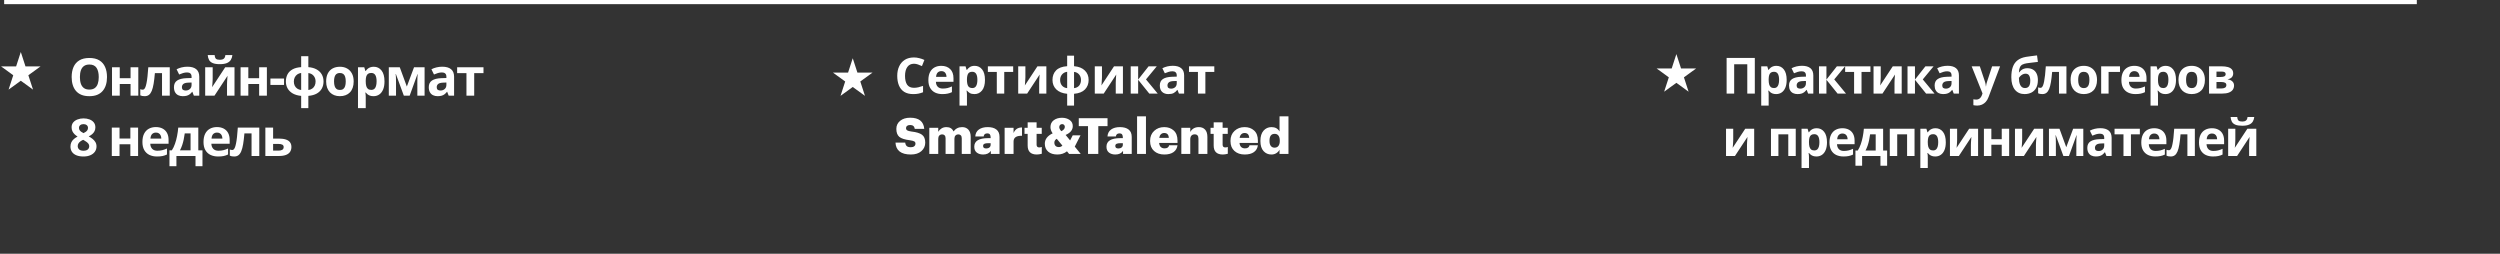
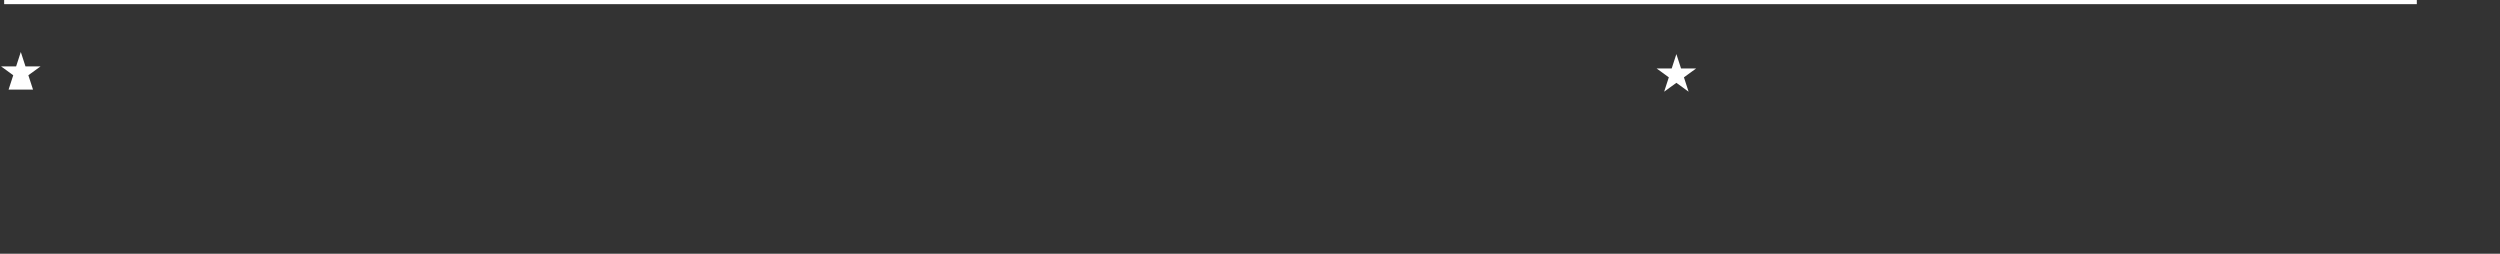
<svg xmlns="http://www.w3.org/2000/svg" width="1202" height="122" viewBox="0 0 1202 122" fill="none">
  <rect x="0" y="0" width="1202" height="122" fill="#333333" stroke="none" />
  <path d="M2 1H1162" stroke="white" stroke-width="2" />
-   <path d="M10.001 25L12.246 31.91H19.511L13.633 36.18L15.879 43.09L10.001 38.82L4.123 43.09L6.368 36.18L0.49 31.91H7.756L10.001 25Z" fill="white" />
-   <path d="M409.999 28L412.244 34.91H419.51L413.632 39.18L415.877 46.09L409.999 41.82L404.121 46.09L406.366 39.18L400.488 34.91H407.754L409.999 28Z" fill="white" />
-   <path d="M439.433 30.648C438.041 30.648 436.977 31.168 436.241 32.208C435.505 33.248 435.137 34.672 435.137 36.48C435.137 38.304 435.473 39.72 436.145 40.728C436.833 41.72 437.929 42.216 439.433 42.216C440.137 42.216 440.833 42.136 441.521 41.976C442.225 41.816 442.985 41.592 443.801 41.304V44.352C443.049 44.656 442.305 44.88 441.569 45.024C440.833 45.168 440.009 45.24 439.097 45.24C437.337 45.24 435.881 44.88 434.729 44.16C433.593 43.424 432.753 42.4 432.209 41.088C431.665 39.76 431.393 38.216 431.393 36.456C431.393 34.728 431.705 33.2 432.329 31.872C432.953 30.544 433.857 29.504 435.041 28.752C436.241 28 437.705 27.624 439.433 27.624C440.281 27.624 441.129 27.736 441.977 27.96C442.841 28.168 443.665 28.456 444.449 28.824L443.273 31.776C442.633 31.472 441.985 31.208 441.329 30.984C440.689 30.76 440.057 30.648 439.433 30.648ZM452.554 31.656C454.362 31.656 455.794 32.176 456.85 33.216C457.906 34.24 458.434 35.704 458.434 37.608V39.336H449.986C450.018 40.344 450.314 41.136 450.874 41.712C451.45 42.288 452.242 42.576 453.25 42.576C454.098 42.576 454.866 42.496 455.554 42.336C456.242 42.16 456.954 41.896 457.69 41.544V44.304C457.05 44.624 456.37 44.856 455.65 45C454.946 45.16 454.09 45.24 453.082 45.24C451.77 45.24 450.61 45 449.602 44.52C448.594 44.024 447.802 43.28 447.226 42.288C446.65 41.296 446.362 40.048 446.362 38.544C446.362 37.008 446.618 35.736 447.13 34.728C447.658 33.704 448.386 32.936 449.314 32.424C450.242 31.912 451.322 31.656 452.554 31.656ZM452.578 34.2C451.89 34.2 451.314 34.424 450.85 34.872C450.402 35.32 450.138 36.016 450.058 36.96H455.074C455.058 36.16 454.85 35.504 454.45 34.992C454.05 34.464 453.426 34.2 452.578 34.2ZM468.63 31.656C470.102 31.656 471.294 32.232 472.206 33.384C473.118 34.52 473.574 36.2 473.574 38.424C473.574 40.648 473.102 42.344 472.158 43.512C471.214 44.664 470.006 45.24 468.534 45.24C467.59 45.24 466.838 45.072 466.278 44.736C465.718 44.384 465.262 43.992 464.91 43.56H464.718C464.846 44.232 464.91 44.872 464.91 45.48V50.76H461.334V31.896H464.238L464.742 33.6H464.91C465.262 33.072 465.734 32.616 466.326 32.232C466.918 31.848 467.686 31.656 468.63 31.656ZM467.478 34.512C466.55 34.512 465.894 34.8 465.51 35.376C465.142 35.952 464.942 36.832 464.91 38.016V38.4C464.91 39.664 465.094 40.64 465.462 41.328C465.846 42 466.534 42.336 467.526 42.336C468.342 42.336 468.942 42 469.326 41.328C469.726 40.64 469.926 39.656 469.926 38.376C469.926 35.8 469.11 34.512 467.478 34.512ZM487.135 34.584H482.839V45H479.263V34.584H474.967V31.896H487.135V34.584ZM493.009 37.08C493.009 37.352 492.993 37.688 492.961 38.088C492.945 38.488 492.921 38.896 492.889 39.312C492.873 39.728 492.849 40.096 492.817 40.416C492.785 40.736 492.761 40.96 492.745 41.088L498.793 31.896H503.089V45H499.633V39.768C499.633 39.336 499.649 38.864 499.681 38.352C499.713 37.824 499.745 37.336 499.777 36.888C499.825 36.424 499.857 36.072 499.873 35.832L493.849 45H489.553V31.896H493.009V37.08ZM516.402 31.824C518.674 32.016 520.41 32.712 521.61 33.912C522.81 35.096 523.41 36.608 523.41 38.448C523.41 40.288 522.826 41.808 521.658 43.008C520.49 44.208 518.738 44.904 516.402 45.096V50.76H513.09V45.096C510.834 44.888 509.09 44.184 507.858 42.984C506.642 41.784 506.034 40.272 506.034 38.448C506.034 36.576 506.602 35.048 507.738 33.864C508.89 32.664 510.674 31.984 513.09 31.824V26.76H516.402V31.824ZM513.09 34.512C512.05 34.656 511.226 35.088 510.618 35.808C510.01 36.528 509.706 37.408 509.706 38.448C509.706 39.52 510.002 40.416 510.594 41.136C511.186 41.84 512.018 42.256 513.09 42.384V34.512ZM516.402 42.384C517.474 42.256 518.298 41.84 518.874 41.136C519.45 40.416 519.738 39.52 519.738 38.448C519.738 37.408 519.442 36.536 518.85 35.832C518.258 35.112 517.442 34.688 516.402 34.56V42.384ZM529.829 37.08C529.829 37.352 529.813 37.688 529.781 38.088C529.765 38.488 529.741 38.896 529.709 39.312C529.693 39.728 529.669 40.096 529.637 40.416C529.605 40.736 529.581 40.96 529.565 41.088L535.613 31.896H539.909V45H536.453V39.768C536.453 39.336 536.469 38.864 536.501 38.352C536.533 37.824 536.565 37.336 536.597 36.888C536.645 36.424 536.677 36.072 536.693 35.832L530.669 45H526.373V31.896H529.829V37.08ZM552.238 31.896H556.174L550.99 38.184L556.63 45H552.574L547.222 38.352V45H543.646V31.896H547.222V38.256L552.238 31.896ZM563.882 31.632C565.642 31.632 566.986 32.016 567.914 32.784C568.858 33.536 569.33 34.696 569.33 36.264V45H566.834L566.138 43.224H566.042C565.482 43.928 564.89 44.44 564.266 44.76C563.642 45.08 562.786 45.24 561.698 45.24C560.53 45.24 559.562 44.904 558.794 44.232C558.026 43.544 557.642 42.496 557.642 41.088C557.642 39.696 558.13 38.672 559.106 38.016C560.082 37.344 561.546 36.976 563.498 36.912L565.778 36.84V36.264C565.778 35.576 565.594 35.072 565.226 34.752C564.874 34.432 564.378 34.272 563.738 34.272C563.098 34.272 562.474 34.368 561.866 34.56C561.258 34.736 560.65 34.96 560.042 35.232L558.866 32.808C559.57 32.44 560.346 32.152 561.194 31.944C562.058 31.736 562.954 31.632 563.882 31.632ZM564.386 38.976C563.234 39.008 562.434 39.216 561.986 39.6C561.538 39.984 561.314 40.488 561.314 41.112C561.314 41.656 561.474 42.048 561.794 42.288C562.114 42.512 562.53 42.624 563.042 42.624C563.81 42.624 564.458 42.4 564.986 41.952C565.514 41.488 565.778 40.84 565.778 40.008V38.928L564.386 38.976ZM583.838 34.584H579.542V45H575.966V34.584H571.67V31.896H583.838V34.584ZM437.945 74.288C435.561 74.288 433.753 73.8 432.521 72.824C431.289 71.848 430.633 70.424 430.553 68.552H435.233C435.297 69.256 435.529 69.808 435.929 70.208C436.329 70.592 437.001 70.784 437.945 70.784C438.633 70.784 439.169 70.632 439.553 70.328C439.953 70.008 440.153 69.592 440.153 69.08C440.153 68.568 439.969 68.208 439.601 68C439.233 67.776 438.513 67.584 437.441 67.424C435.025 67.136 433.337 66.592 432.377 65.792C431.433 64.976 430.961 63.696 430.961 61.952C430.961 60.384 431.561 59.104 432.761 58.112C433.977 57.104 435.593 56.6 437.609 56.6C441.817 56.6 444.073 58.384 444.377 61.952H439.817C439.641 60.72 438.905 60.104 437.609 60.104C436.969 60.104 436.473 60.24 436.121 60.512C435.785 60.768 435.617 61.12 435.617 61.568C435.617 62.064 435.801 62.432 436.169 62.672C436.537 62.912 437.241 63.104 438.281 63.248C440.585 63.504 442.257 64.016 443.297 64.784C444.337 65.536 444.857 66.8 444.857 68.576C444.857 70.208 444.241 71.568 443.009 72.656C441.777 73.744 440.089 74.288 437.945 74.288ZM446.812 74V61.448H451.108V63.368C451.476 62.712 451.996 62.176 452.668 61.76C453.34 61.328 454.132 61.112 455.044 61.112C456.708 61.112 457.844 61.808 458.452 63.2C459.476 61.808 460.86 61.112 462.604 61.112C463.836 61.112 464.828 61.512 465.58 62.312C466.332 63.112 466.708 64.272 466.708 65.792V74H462.412V66.512C462.412 65.888 462.268 65.416 461.98 65.096C461.692 64.776 461.3 64.616 460.804 64.616C460.212 64.616 459.74 64.8 459.388 65.168C459.052 65.536 458.884 66.056 458.884 66.728V74H454.636V66.512C454.636 65.888 454.492 65.416 454.204 65.096C453.916 64.776 453.524 64.616 453.028 64.616C452.436 64.616 451.964 64.8 451.612 65.168C451.276 65.536 451.108 66.056 451.108 66.728V74H446.812ZM472.676 74.288C471.444 74.288 470.428 73.976 469.628 73.352C468.828 72.728 468.428 71.784 468.428 70.52C468.428 67.784 470.652 66.416 475.1 66.416H476.3V66.128C476.3 65.472 476.18 64.976 475.94 64.64C475.716 64.304 475.284 64.136 474.644 64.136C473.636 64.136 473.068 64.632 472.94 65.624H468.908C469.004 64.152 469.588 63.032 470.66 62.264C471.732 61.496 473.148 61.112 474.908 61.112C476.7 61.112 478.092 61.504 479.084 62.288C480.076 63.056 480.572 64.248 480.572 65.864V74H476.396V72.536C475.628 73.704 474.388 74.288 472.676 74.288ZM474.164 71.384C474.788 71.384 475.3 71.224 475.7 70.904C476.1 70.568 476.3 70.136 476.3 69.608V68.84H475.172C474.292 68.84 473.652 68.944 473.252 69.152C472.868 69.344 472.676 69.696 472.676 70.208C472.676 70.992 473.172 71.384 474.164 71.384ZM483.023 74V61.448H487.319V63.944C488.087 62.152 489.439 61.264 491.375 61.28V65.288C488.671 65.208 487.319 66.128 487.319 68.048V74H483.023ZM498.515 74.288C495.571 74.288 494.099 72.848 494.099 69.968V64.376H492.587V61.448H494.099V58.832H498.395V61.448H500.867V64.376H498.395V69.56C498.395 70.44 498.819 70.88 499.667 70.88C500.099 70.88 500.507 70.808 500.891 70.664V73.928C499.963 74.168 499.171 74.288 498.515 74.288ZM519.507 65.072L516.747 70.496L519.603 74H514.011L513.003 72.752C511.723 73.776 510.179 74.288 508.371 74.288C506.531 74.288 505.067 73.832 503.979 72.92C502.891 71.992 502.347 70.72 502.347 69.104C502.347 66.976 503.603 65.312 506.115 64.112C505.411 63.12 505.059 62.12 505.059 61.112C505.059 59.704 505.579 58.608 506.619 57.824C507.675 57.024 508.995 56.624 510.579 56.624C512.035 56.624 513.267 56.976 514.275 57.68C515.283 58.384 515.787 59.368 515.787 60.632C515.787 62.472 514.643 63.888 512.355 64.88L514.515 67.52L515.763 65.072H519.507ZM509.115 70.712C509.787 70.712 510.347 70.472 510.795 69.992L508.083 66.728C507.315 67.176 506.931 67.792 506.931 68.576C506.931 69.216 507.115 69.736 507.483 70.136C507.867 70.52 508.411 70.712 509.115 70.712ZM509.283 61.16C509.283 61.672 509.611 62.312 510.267 63.08C511.403 62.536 511.971 61.84 511.971 60.992C511.971 60.608 511.851 60.296 511.611 60.056C511.387 59.8 511.083 59.672 510.699 59.672C510.283 59.672 509.939 59.808 509.667 60.08C509.411 60.336 509.283 60.696 509.283 61.16ZM523.117 74V60.632H518.677V56.84H532.501V60.632H528.061V74H523.117ZM536.239 74.288C535.007 74.288 533.991 73.976 533.191 73.352C532.391 72.728 531.991 71.784 531.991 70.52C531.991 67.784 534.215 66.416 538.663 66.416H539.863V66.128C539.863 65.472 539.743 64.976 539.503 64.64C539.279 64.304 538.847 64.136 538.207 64.136C537.199 64.136 536.631 64.632 536.503 65.624H532.471C532.567 64.152 533.151 63.032 534.223 62.264C535.295 61.496 536.711 61.112 538.471 61.112C540.263 61.112 541.655 61.504 542.647 62.288C543.639 63.056 544.135 64.248 544.135 65.864V74H539.959V72.536C539.191 73.704 537.951 74.288 536.239 74.288ZM537.727 71.384C538.351 71.384 538.863 71.224 539.263 70.904C539.663 70.568 539.863 70.136 539.863 69.608V68.84H538.735C537.855 68.84 537.215 68.944 536.815 69.152C536.431 69.344 536.239 69.696 536.239 70.208C536.239 70.992 536.735 71.384 537.727 71.384ZM546.706 74V55.928H550.978V74H546.706ZM559.784 74.288C557.768 74.288 556.128 73.72 554.864 72.584C553.6 71.448 552.968 69.88 552.968 67.88V67.688C552.968 65.72 553.616 64.136 554.912 62.936C556.208 61.72 557.824 61.112 559.76 61.112C561.6 61.112 563.12 61.656 564.32 62.744C565.536 63.832 566.144 65.448 566.144 67.592V68.72H557.312C557.376 69.552 557.632 70.2 558.08 70.664C558.544 71.112 559.16 71.336 559.928 71.336C561.192 71.336 561.92 70.84 562.112 69.848H566.144C565.952 71.272 565.312 72.368 564.224 73.136C563.152 73.904 561.672 74.288 559.784 74.288ZM557.36 66.296H561.968C561.888 64.728 561.152 63.944 559.76 63.944C559.104 63.944 558.568 64.152 558.152 64.568C557.736 64.968 557.472 65.544 557.36 66.296ZM567.984 74V61.448H572.28V63.464C572.648 62.76 573.176 62.192 573.864 61.76C574.568 61.328 575.416 61.112 576.408 61.112C577.672 61.112 578.672 61.512 579.408 62.312C580.144 63.112 580.512 64.288 580.512 65.84V74H576.216V66.704C576.216 65.296 575.616 64.592 574.416 64.592C573.76 64.592 573.24 64.792 572.856 65.192C572.472 65.592 572.28 66.184 572.28 66.968V74H567.984ZM587.953 74.288C585.009 74.288 583.537 72.848 583.537 69.968V64.376H582.025V61.448H583.537V58.832H587.833V61.448H590.305V64.376H587.833V69.56C587.833 70.44 588.257 70.88 589.105 70.88C589.537 70.88 589.945 70.808 590.329 70.664V73.928C589.401 74.168 588.609 74.288 587.953 74.288ZM598.433 74.288C596.417 74.288 594.777 73.72 593.513 72.584C592.249 71.448 591.617 69.88 591.617 67.88V67.688C591.617 65.72 592.265 64.136 593.561 62.936C594.857 61.72 596.473 61.112 598.409 61.112C600.249 61.112 601.769 61.656 602.969 62.744C604.185 63.832 604.793 65.448 604.793 67.592V68.72H595.961C596.025 69.552 596.281 70.2 596.729 70.664C597.193 71.112 597.809 71.336 598.577 71.336C599.841 71.336 600.569 70.84 600.761 69.848H604.793C604.601 71.272 603.961 72.368 602.873 73.136C601.801 73.904 600.321 74.288 598.433 74.288ZM596.009 66.296H600.617C600.537 64.728 599.801 63.944 598.409 63.944C597.753 63.944 597.217 64.152 596.801 64.568C596.385 64.968 596.121 65.544 596.009 66.296ZM611.288 74.288C609.752 74.288 608.488 73.736 607.496 72.632C606.504 71.528 606.008 69.936 606.008 67.856V67.664C606.008 65.6 606.504 63.992 607.496 62.84C608.504 61.688 609.784 61.112 611.336 61.112C613.112 61.112 614.4 61.816 615.2 63.224V55.928H619.496V74H615.2V71.96C614.864 72.648 614.352 73.208 613.664 73.64C612.992 74.072 612.2 74.288 611.288 74.288ZM612.8 71C613.6 71 614.216 70.728 614.648 70.184C615.096 69.64 615.32 68.84 615.32 67.784V67.592C615.32 66.536 615.104 65.736 614.672 65.192C614.256 64.632 613.648 64.352 612.848 64.352C611.2 64.352 610.376 65.44 610.376 67.616V67.808C610.376 68.848 610.592 69.64 611.024 70.184C611.456 70.728 612.048 71 612.8 71Z" fill="white" />
+   <path d="M10.001 25L12.246 31.91H19.511L13.633 36.18L15.879 43.09L4.123 43.09L6.368 36.18L0.49 31.91H7.756L10.001 25Z" fill="white" />
  <path d="M805.999 26L808.244 32.91H815.51L809.632 37.18L811.877 44.09L805.999 39.82L800.121 44.09L802.366 37.18L796.488 32.91H803.754L805.999 26Z" fill="white" />
-   <path d="M51.445 37.052C51.445 38.428 51.274 39.681 50.932 40.812C50.59 41.935 50.069 42.904 49.37 43.717C48.678 44.531 47.799 45.158 46.733 45.597C45.667 46.029 44.405 46.244 42.949 46.244C41.492 46.244 40.231 46.029 39.165 45.597C38.099 45.158 37.215 44.531 36.516 43.717C35.824 42.904 35.307 41.931 34.965 40.8C34.623 39.669 34.453 38.411 34.453 37.028C34.453 35.181 34.754 33.573 35.356 32.206C35.966 30.831 36.902 29.765 38.164 29.008C39.425 28.251 41.028 27.873 42.973 27.873C44.91 27.873 46.501 28.251 47.746 29.008C48.999 29.765 49.927 30.831 50.529 32.206C51.14 33.581 51.445 35.197 51.445 37.052ZM38.42 37.052C38.42 38.297 38.575 39.372 38.884 40.275C39.201 41.17 39.694 41.862 40.361 42.35C41.028 42.83 41.891 43.07 42.949 43.07C44.023 43.07 44.894 42.83 45.561 42.35C46.228 41.862 46.713 41.17 47.014 40.275C47.323 39.372 47.477 38.297 47.477 37.052C47.477 35.181 47.128 33.708 46.428 32.633C45.728 31.559 44.576 31.022 42.973 31.022C41.907 31.022 41.036 31.266 40.361 31.754C39.694 32.234 39.201 32.926 38.884 33.83C38.575 34.725 38.42 35.799 38.42 37.052ZM57.574 32.352V37.602H62.774V32.352H66.497V46H62.774V40.373H57.574V46H53.851V32.352H57.574ZM81.623 46H77.899V35.148H74.469C74.298 37.15 74.095 38.855 73.859 40.263C73.623 41.671 73.322 42.818 72.956 43.705C72.589 44.584 72.134 45.227 71.588 45.634C71.043 46.041 70.372 46.244 69.574 46.244C69.135 46.244 68.74 46.212 68.39 46.147C68.048 46.081 67.735 45.984 67.45 45.853V42.875C67.629 42.948 67.82 43.009 68.024 43.058C68.227 43.099 68.435 43.119 68.647 43.119C68.882 43.119 69.106 43.026 69.318 42.838C69.529 42.651 69.729 42.33 69.916 41.874C70.103 41.41 70.278 40.771 70.441 39.958C70.612 39.144 70.766 38.114 70.905 36.869C71.043 35.624 71.173 34.118 71.295 32.352H81.623V46ZM90.132 32.072C91.963 32.072 93.367 32.471 94.343 33.268C95.32 34.066 95.808 35.278 95.808 36.906V46H93.208L92.488 44.145H92.39C91.999 44.633 91.601 45.032 91.194 45.341C90.787 45.65 90.319 45.878 89.79 46.024C89.261 46.171 88.618 46.244 87.861 46.244C87.056 46.244 86.331 46.09 85.689 45.78C85.054 45.471 84.553 44.999 84.187 44.364C83.821 43.721 83.638 42.908 83.638 41.923C83.638 40.474 84.146 39.408 85.164 38.725C86.181 38.033 87.707 37.65 89.741 37.577L92.109 37.504V36.906C92.109 36.19 91.922 35.665 91.548 35.331C91.174 34.997 90.653 34.831 89.985 34.831C89.326 34.831 88.679 34.924 88.044 35.111C87.41 35.298 86.775 35.535 86.14 35.819L84.907 33.305C85.632 32.922 86.441 32.621 87.336 32.401C88.24 32.182 89.171 32.072 90.132 32.072ZM92.109 39.677L90.669 39.726C89.465 39.758 88.626 39.974 88.154 40.373C87.69 40.771 87.459 41.296 87.459 41.947C87.459 42.517 87.625 42.924 87.959 43.168C88.293 43.404 88.728 43.522 89.265 43.522C90.063 43.522 90.734 43.286 91.279 42.814C91.833 42.342 92.109 41.671 92.109 40.8V39.677ZM102.254 32.352V37.748C102.254 38.025 102.242 38.375 102.218 38.798C102.201 39.213 102.177 39.636 102.145 40.067C102.112 40.499 102.079 40.885 102.047 41.227C102.014 41.569 101.99 41.801 101.974 41.923L108.272 32.352H112.752V46H109.151V40.556C109.151 40.108 109.168 39.616 109.2 39.079C109.233 38.533 109.269 38.021 109.31 37.541C109.351 37.06 109.379 36.698 109.396 36.454L103.121 46H98.653V32.352H102.254ZM111.727 26.481C111.638 27.344 111.393 28.105 110.995 28.764C110.596 29.423 109.973 29.936 109.127 30.302C108.281 30.668 107.141 30.851 105.709 30.851C104.236 30.851 103.089 30.676 102.267 30.326C101.445 29.968 100.859 29.463 100.509 28.812C100.159 28.153 99.947 27.376 99.874 26.481H103.207C103.28 27.401 103.512 28.011 103.902 28.312C104.293 28.605 104.92 28.752 105.782 28.752C106.498 28.752 107.084 28.589 107.54 28.263C107.996 27.938 108.268 27.344 108.358 26.481H111.727ZM119.394 32.352V37.602H124.594V32.352H128.317V46H124.594V40.373H119.394V46H115.671V32.352H119.394ZM130.015 40.824V37.773H136.57V40.824H130.015ZM148.253 27.006V32.279C149.832 32.41 151.163 32.78 152.245 33.39C153.327 33.992 154.149 34.79 154.711 35.783C155.272 36.767 155.553 37.899 155.553 39.176C155.553 40.446 155.281 41.577 154.735 42.57C154.198 43.563 153.389 44.364 152.306 44.975C151.232 45.585 149.881 45.959 148.253 46.098V52.006H144.799V46.098C143.228 45.951 141.898 45.573 140.807 44.962C139.717 44.344 138.882 43.542 138.305 42.558C137.735 41.565 137.45 40.438 137.45 39.176C137.45 37.874 137.715 36.727 138.244 35.734C138.773 34.733 139.578 33.935 140.661 33.341C141.751 32.739 143.131 32.385 144.799 32.279V27.006H148.253ZM144.799 35.075C144.075 35.172 143.448 35.408 142.919 35.783C142.398 36.157 141.995 36.637 141.71 37.223C141.426 37.801 141.283 38.452 141.283 39.176C141.283 39.917 141.417 40.58 141.686 41.166C141.963 41.744 142.361 42.216 142.882 42.582C143.411 42.948 144.05 43.18 144.799 43.278V35.075ZM148.253 35.123V43.278C148.994 43.18 149.621 42.948 150.133 42.582C150.654 42.216 151.049 41.744 151.317 41.166C151.594 40.58 151.732 39.917 151.732 39.176C151.732 38.086 151.419 37.174 150.792 36.442C150.174 35.701 149.328 35.262 148.253 35.123ZM170.044 39.152C170.044 40.291 169.889 41.3 169.58 42.179C169.279 43.058 168.835 43.803 168.25 44.413C167.672 45.015 166.972 45.471 166.15 45.78C165.336 46.09 164.417 46.244 163.391 46.244C162.431 46.244 161.548 46.09 160.742 45.78C159.945 45.471 159.249 45.015 158.655 44.413C158.069 43.803 157.613 43.058 157.288 42.179C156.97 41.3 156.812 40.291 156.812 39.152C156.812 37.638 157.08 36.356 157.617 35.307C158.154 34.257 158.919 33.459 159.912 32.914C160.905 32.369 162.089 32.096 163.464 32.096C164.742 32.096 165.873 32.369 166.858 32.914C167.851 33.459 168.628 34.257 169.189 35.307C169.759 36.356 170.044 37.638 170.044 39.152ZM160.608 39.152C160.608 40.047 160.706 40.8 160.901 41.41C161.096 42.02 161.401 42.48 161.816 42.79C162.231 43.099 162.773 43.253 163.44 43.253C164.099 43.253 164.632 43.099 165.039 42.79C165.454 42.48 165.755 42.02 165.942 41.41C166.138 40.8 166.235 40.047 166.235 39.152C166.235 38.248 166.138 37.5 165.942 36.906C165.755 36.303 165.454 35.852 165.039 35.551C164.624 35.25 164.083 35.099 163.416 35.099C162.431 35.099 161.715 35.437 161.267 36.112C160.828 36.788 160.608 37.801 160.608 39.152ZM179.713 32.096C181.251 32.096 182.492 32.694 183.436 33.891C184.388 35.087 184.864 36.841 184.864 39.152C184.864 40.698 184.64 42 184.193 43.058C183.745 44.108 183.127 44.901 182.337 45.438C181.548 45.976 180.641 46.244 179.615 46.244C178.956 46.244 178.39 46.163 177.918 46C177.446 45.829 177.044 45.613 176.71 45.353C176.376 45.084 176.087 44.8 175.843 44.498H175.648C175.713 44.824 175.762 45.158 175.794 45.499C175.827 45.841 175.843 46.175 175.843 46.501V52.006H172.12V32.352H175.147L175.672 34.123H175.843C176.087 33.756 176.384 33.419 176.734 33.109C177.084 32.8 177.503 32.556 177.992 32.377C178.488 32.19 179.062 32.096 179.713 32.096ZM178.517 35.075C177.866 35.075 177.349 35.209 176.966 35.477C176.584 35.746 176.303 36.149 176.124 36.686C175.953 37.223 175.86 37.903 175.843 38.725V39.127C175.843 40.006 175.925 40.751 176.087 41.361C176.258 41.972 176.539 42.435 176.93 42.753C177.328 43.07 177.874 43.229 178.565 43.229C179.135 43.229 179.603 43.07 179.969 42.753C180.335 42.435 180.608 41.972 180.787 41.361C180.974 40.743 181.068 39.99 181.068 39.103C181.068 37.768 180.86 36.763 180.445 36.088C180.03 35.412 179.387 35.075 178.517 35.075ZM204.14 32.352V46H200.661V39.298C200.661 38.639 200.673 37.992 200.698 37.357C200.722 36.723 200.759 36.137 200.808 35.6H200.734L196.962 46H194.167L190.334 35.575H190.236C190.301 36.12 190.346 36.706 190.371 37.333C190.395 37.96 190.407 38.647 190.407 39.396V46H186.94V32.352H192.214L195.607 41.605L199.062 32.352H204.14ZM212.649 32.072C214.48 32.072 215.884 32.471 216.861 33.268C217.837 34.066 218.326 35.278 218.326 36.906V46H215.726L215.005 44.145H214.908C214.517 44.633 214.118 45.032 213.711 45.341C213.305 45.65 212.837 45.878 212.308 46.024C211.779 46.171 211.136 46.244 210.379 46.244C209.573 46.244 208.849 46.09 208.206 45.78C207.571 45.471 207.071 44.999 206.705 44.364C206.338 43.721 206.155 42.908 206.155 41.923C206.155 40.474 206.664 39.408 207.681 38.725C208.698 38.033 210.224 37.65 212.259 37.577L214.627 37.504V36.906C214.627 36.19 214.44 35.665 214.065 35.331C213.691 34.997 213.17 34.831 212.503 34.831C211.844 34.831 211.197 34.924 210.562 35.111C209.927 35.298 209.292 35.535 208.658 35.819L207.425 33.305C208.149 32.922 208.959 32.621 209.854 32.401C210.757 32.182 211.689 32.072 212.649 32.072ZM214.627 39.677L213.187 39.726C211.982 39.758 211.144 39.974 210.672 40.373C210.208 40.771 209.976 41.296 209.976 41.947C209.976 42.517 210.143 42.924 210.477 43.168C210.81 43.404 211.246 43.522 211.783 43.522C212.58 43.522 213.252 43.286 213.797 42.814C214.35 42.342 214.627 41.671 214.627 40.8V39.677ZM232.462 35.148H227.995V46H224.271V35.148H219.792V32.352H232.462V35.148ZM40.153 56.921C41.179 56.921 42.123 57.08 42.985 57.398C43.856 57.715 44.552 58.195 45.073 58.838C45.594 59.473 45.854 60.27 45.854 61.23C45.854 61.947 45.712 62.573 45.427 63.11C45.15 63.648 44.772 64.12 44.291 64.526C43.811 64.925 43.266 65.275 42.656 65.576C43.291 65.91 43.893 66.3 44.462 66.748C45.032 67.188 45.496 67.704 45.854 68.298C46.22 68.892 46.403 69.584 46.403 70.374C46.403 71.366 46.139 72.229 45.61 72.961C45.081 73.686 44.349 74.247 43.413 74.646C42.477 75.045 41.39 75.244 40.153 75.244C38.819 75.244 37.683 75.053 36.748 74.67C35.812 74.288 35.1 73.743 34.611 73.035C34.123 72.319 33.879 71.464 33.879 70.471C33.879 69.657 34.029 68.949 34.331 68.347C34.64 67.745 35.055 67.228 35.576 66.797C36.096 66.357 36.67 65.983 37.297 65.674C36.768 65.34 36.284 64.962 35.844 64.539C35.413 64.115 35.067 63.631 34.807 63.086C34.554 62.541 34.428 61.914 34.428 61.206C34.428 60.262 34.693 59.473 35.222 58.838C35.759 58.203 36.463 57.727 37.334 57.41C38.204 57.084 39.144 56.921 40.153 56.921ZM37.37 70.251C37.37 70.894 37.598 71.427 38.054 71.851C38.518 72.266 39.201 72.473 40.105 72.473C41.04 72.473 41.74 72.274 42.204 71.875C42.668 71.468 42.9 70.935 42.9 70.276C42.9 69.82 42.766 69.421 42.497 69.08C42.237 68.738 41.907 68.433 41.508 68.164C41.109 67.887 40.707 67.631 40.3 67.395L39.97 67.224C39.449 67.46 38.994 67.725 38.603 68.018C38.221 68.311 37.919 68.64 37.7 69.006C37.48 69.373 37.37 69.788 37.37 70.251ZM40.129 59.68C39.51 59.68 38.998 59.839 38.591 60.156C38.184 60.474 37.98 60.921 37.98 61.499C37.98 61.906 38.078 62.264 38.273 62.573C38.477 62.874 38.741 63.139 39.067 63.367C39.401 63.595 39.763 63.806 40.153 64.001C40.528 63.822 40.878 63.623 41.203 63.403C41.529 63.184 41.793 62.919 41.997 62.61C42.2 62.301 42.302 61.93 42.302 61.499C42.302 60.921 42.094 60.474 41.679 60.156C41.272 59.839 40.755 59.68 40.129 59.68ZM57.477 61.352V66.602H62.677V61.352H66.4V75H62.677V69.373H57.477V75H53.754V61.352H57.477ZM74.934 61.096C76.195 61.096 77.282 61.34 78.193 61.829C79.105 62.309 79.809 63.009 80.305 63.928C80.802 64.848 81.05 65.971 81.05 67.297V69.104H72.249C72.289 70.154 72.603 70.98 73.189 71.582C73.783 72.176 74.605 72.473 75.654 72.473C76.525 72.473 77.323 72.384 78.047 72.205C78.771 72.026 79.516 71.757 80.281 71.399V74.28C79.605 74.613 78.897 74.858 78.157 75.012C77.424 75.167 76.533 75.244 75.483 75.244C74.116 75.244 72.904 74.992 71.846 74.487C70.796 73.983 69.97 73.214 69.368 72.18C68.774 71.147 68.477 69.845 68.477 68.274C68.477 66.679 68.745 65.352 69.282 64.294C69.828 63.228 70.584 62.431 71.553 61.902C72.521 61.365 73.648 61.096 74.934 61.096ZM74.959 63.745C74.234 63.745 73.632 63.977 73.152 64.441C72.68 64.905 72.407 65.633 72.334 66.626H77.559C77.55 66.073 77.449 65.58 77.253 65.149C77.066 64.718 76.781 64.376 76.399 64.124C76.025 63.871 75.544 63.745 74.959 63.745ZM95.345 61.352V72.278H97.347V79.895H94.002V75H84.823V79.895H81.478V72.278H82.626C83.228 71.358 83.732 70.308 84.139 69.128C84.554 67.948 84.888 66.699 85.14 65.381C85.401 64.054 85.588 62.712 85.702 61.352H95.345ZM91.622 64.148H88.827C88.697 65.157 88.53 66.134 88.326 67.078C88.131 68.013 87.887 68.917 87.594 69.788C87.301 70.65 86.943 71.48 86.519 72.278H91.622V64.148ZM104.306 61.096C105.568 61.096 106.654 61.34 107.565 61.829C108.477 62.309 109.181 63.009 109.677 63.928C110.174 64.848 110.422 65.971 110.422 67.297V69.104H101.621C101.661 70.154 101.975 70.98 102.561 71.582C103.155 72.176 103.977 72.473 105.026 72.473C105.897 72.473 106.695 72.384 107.419 72.205C108.143 72.026 108.888 71.757 109.653 71.399V74.28C108.977 74.613 108.269 74.858 107.529 75.012C106.796 75.167 105.905 75.244 104.855 75.244C103.488 75.244 102.276 74.992 101.218 74.487C100.168 73.983 99.342 73.214 98.74 72.18C98.146 71.147 97.849 69.845 97.849 68.274C97.849 66.679 98.117 65.352 98.654 64.294C99.2 63.228 99.956 62.431 100.925 61.902C101.893 61.365 103.02 61.096 104.306 61.096ZM104.331 63.745C103.606 63.745 103.004 63.977 102.524 64.441C102.052 64.905 101.779 65.633 101.706 66.626H106.931C106.923 66.073 106.821 65.58 106.625 65.149C106.438 64.718 106.153 64.376 105.771 64.124C105.397 63.871 104.917 63.745 104.331 63.745ZM124.668 75H120.945V64.148H117.515C117.344 66.15 117.141 67.855 116.905 69.263C116.669 70.671 116.368 71.818 116.001 72.705C115.635 73.584 115.18 74.227 114.634 74.634C114.089 75.041 113.418 75.244 112.62 75.244C112.181 75.244 111.786 75.212 111.436 75.147C111.094 75.081 110.781 74.984 110.496 74.853V71.875C110.675 71.948 110.866 72.009 111.07 72.058C111.273 72.099 111.481 72.119 111.692 72.119C111.928 72.119 112.152 72.026 112.364 71.838C112.575 71.651 112.775 71.33 112.962 70.874C113.149 70.41 113.324 69.771 113.487 68.957C113.658 68.144 113.812 67.114 113.951 65.869C114.089 64.624 114.219 63.118 114.341 61.352H124.668V75ZM131.31 66.626H133.935C135.334 66.626 136.49 66.772 137.401 67.065C138.313 67.358 138.992 67.806 139.44 68.408C139.888 69.002 140.111 69.751 140.111 70.654C140.111 71.533 139.908 72.298 139.501 72.949C139.094 73.6 138.447 74.105 137.56 74.463C136.673 74.821 135.513 75 134.081 75H127.587V61.352H131.31V66.626ZM136.388 70.703C136.388 70.174 136.177 69.792 135.753 69.556C135.33 69.32 134.7 69.202 133.861 69.202H131.31V72.424H133.91C134.634 72.424 135.229 72.294 135.692 72.034C136.156 71.765 136.388 71.322 136.388 70.703Z" fill="white" />
-   <path d="M830.156 45V27.867H843.715V45H840.094V30.891H833.789V45H830.156ZM854.087 31.652C855.563 31.652 856.755 32.227 857.661 33.375C858.575 34.523 859.032 36.207 859.032 38.426C859.032 39.91 858.817 41.16 858.388 42.176C857.958 43.184 857.364 43.945 856.606 44.461C855.849 44.977 854.978 45.234 853.993 45.234C853.36 45.234 852.817 45.156 852.364 45C851.911 44.836 851.524 44.629 851.204 44.379C850.884 44.121 850.606 43.848 850.372 43.559H850.185C850.247 43.871 850.294 44.191 850.325 44.52C850.356 44.848 850.372 45.168 850.372 45.48V50.766H846.798V31.898H849.704L850.208 33.598H850.372C850.606 33.246 850.892 32.922 851.228 32.625C851.563 32.328 851.966 32.094 852.435 31.922C852.911 31.742 853.462 31.652 854.087 31.652ZM852.938 34.512C852.313 34.512 851.817 34.641 851.45 34.898C851.083 35.156 850.813 35.543 850.642 36.059C850.478 36.574 850.388 37.227 850.372 38.016V38.402C850.372 39.246 850.45 39.961 850.606 40.547C850.77 41.133 851.04 41.578 851.415 41.883C851.798 42.188 852.321 42.34 852.985 42.34C853.532 42.34 853.981 42.188 854.333 41.883C854.685 41.578 854.946 41.133 855.118 40.547C855.298 39.953 855.388 39.23 855.388 38.379C855.388 37.098 855.188 36.133 854.79 35.484C854.392 34.836 853.774 34.512 852.938 34.512ZM866.392 31.629C868.15 31.629 869.498 32.012 870.435 32.777C871.373 33.543 871.842 34.707 871.842 36.27V45H869.346L868.654 43.219H868.56C868.185 43.688 867.803 44.07 867.412 44.367C867.021 44.664 866.572 44.883 866.064 45.023C865.557 45.164 864.939 45.234 864.213 45.234C863.439 45.234 862.744 45.086 862.127 44.789C861.517 44.492 861.037 44.039 860.685 43.43C860.334 42.812 860.158 42.031 860.158 41.086C860.158 39.695 860.646 38.672 861.623 38.016C862.6 37.352 864.064 36.984 866.017 36.914L868.291 36.844V36.27C868.291 35.582 868.111 35.078 867.752 34.758C867.392 34.438 866.892 34.277 866.252 34.277C865.619 34.277 864.998 34.367 864.389 34.547C863.779 34.727 863.17 34.953 862.56 35.227L861.377 32.812C862.072 32.445 862.85 32.156 863.709 31.945C864.576 31.734 865.471 31.629 866.392 31.629ZM868.291 38.93L866.908 38.977C865.752 39.008 864.947 39.215 864.494 39.598C864.049 39.98 863.826 40.484 863.826 41.109C863.826 41.656 863.986 42.047 864.307 42.281C864.627 42.508 865.045 42.621 865.56 42.621C866.326 42.621 866.971 42.395 867.494 41.941C868.025 41.488 868.291 40.844 868.291 40.008V38.93ZM883.163 31.898H887.1L881.909 38.18L887.557 45H883.503L878.147 38.355V45H874.573V31.898H878.147V38.262L883.163 31.898ZM899.312 34.582H895.023V45H891.449V34.582H887.148V31.898H899.312V34.582ZM904.259 31.898V37.078C904.259 37.344 904.247 37.68 904.223 38.086C904.208 38.484 904.184 38.891 904.153 39.305C904.122 39.719 904.091 40.09 904.059 40.418C904.028 40.746 904.005 40.969 903.989 41.086L910.036 31.898H914.337V45H910.88V39.773C910.88 39.344 910.895 38.871 910.927 38.355C910.958 37.832 910.993 37.34 911.032 36.879C911.071 36.418 911.098 36.07 911.114 35.836L905.091 45H900.802V31.898H904.259ZM925.728 31.898H929.666L924.474 38.18L930.123 45H926.068L920.713 38.355V45H917.138V31.898H920.713V38.262L925.728 31.898ZM936.405 31.629C938.163 31.629 939.51 32.012 940.448 32.777C941.385 33.543 941.854 34.707 941.854 36.27V45H939.358L938.667 43.219H938.573C938.198 43.688 937.815 44.07 937.425 44.367C937.034 44.664 936.585 44.883 936.077 45.023C935.569 45.164 934.952 45.234 934.225 45.234C933.452 45.234 932.757 45.086 932.139 44.789C931.53 44.492 931.05 44.039 930.698 43.43C930.346 42.812 930.171 42.031 930.171 41.086C930.171 39.695 930.659 38.672 931.635 38.016C932.612 37.352 934.077 36.984 936.03 36.914L938.303 36.844V36.27C938.303 35.582 938.124 35.078 937.764 34.758C937.405 34.438 936.905 34.277 936.264 34.277C935.632 34.277 935.01 34.367 934.401 34.547C933.792 34.727 933.182 34.953 932.573 35.227L931.389 32.812C932.085 32.445 932.862 32.156 933.721 31.945C934.589 31.734 935.483 31.629 936.405 31.629ZM938.303 38.93L936.921 38.977C935.764 39.008 934.96 39.215 934.507 39.598C934.061 39.98 933.839 40.484 933.839 41.109C933.839 41.656 933.999 42.047 934.319 42.281C934.639 42.508 935.057 42.621 935.573 42.621C936.339 42.621 936.983 42.395 937.507 41.941C938.038 41.488 938.303 40.844 938.303 40.008V38.93ZM947.985 31.898H951.899L954.372 39.27C954.45 39.504 954.516 39.742 954.571 39.984C954.626 40.227 954.673 40.477 954.712 40.734C954.751 40.992 954.782 41.262 954.805 41.543H954.876C954.923 41.121 954.985 40.727 955.063 40.359C955.149 39.992 955.255 39.629 955.38 39.27L957.805 31.898H961.637L956.094 46.676C955.758 47.582 955.321 48.336 954.782 48.938C954.243 49.547 953.622 50.004 952.919 50.309C952.223 50.613 951.458 50.766 950.622 50.766C950.215 50.766 949.864 50.742 949.567 50.695C949.27 50.656 949.016 50.613 948.805 50.566V47.73C948.969 47.77 949.176 47.805 949.426 47.836C949.676 47.867 949.938 47.883 950.212 47.883C950.712 47.883 951.141 47.777 951.501 47.566C951.86 47.355 952.161 47.07 952.403 46.711C952.645 46.359 952.837 45.973 952.977 45.551L953.188 44.906L947.985 31.898ZM967.042 37.148C967.042 35.219 967.28 33.578 967.756 32.227C968.233 30.875 968.991 29.797 970.03 28.992C971.069 28.18 972.432 27.629 974.12 27.34C974.963 27.191 975.819 27.07 976.686 26.977C977.561 26.875 978.467 26.762 979.405 26.637L979.815 29.766C979.409 29.812 978.967 29.863 978.491 29.918C978.014 29.973 977.534 30.031 977.049 30.094C976.565 30.148 976.096 30.207 975.643 30.27C975.19 30.324 974.78 30.379 974.413 30.434C973.616 30.559 972.952 30.754 972.42 31.02C971.889 31.285 971.483 31.707 971.202 32.285C970.92 32.863 970.749 33.695 970.686 34.781H970.862C971.049 34.484 971.315 34.184 971.659 33.879C972.003 33.566 972.428 33.309 972.936 33.105C973.444 32.895 974.03 32.789 974.694 32.789C975.741 32.789 976.647 33.004 977.413 33.434C978.178 33.863 978.768 34.504 979.182 35.355C979.604 36.199 979.815 37.254 979.815 38.52C979.815 40.004 979.542 41.246 978.995 42.246C978.456 43.238 977.706 43.984 976.745 44.484C975.784 44.984 974.67 45.234 973.405 45.234C972.436 45.234 971.561 45.059 970.78 44.707C969.999 44.355 969.327 43.836 968.764 43.148C968.21 42.461 967.784 41.617 967.487 40.617C967.19 39.609 967.042 38.453 967.042 37.148ZM973.616 42.34C974.124 42.34 974.565 42.23 974.94 42.012C975.323 41.785 975.62 41.418 975.831 40.91C976.049 40.395 976.159 39.703 976.159 38.836C976.159 37.789 975.983 36.961 975.631 36.352C975.288 35.734 974.698 35.426 973.862 35.426C973.354 35.426 972.878 35.551 972.432 35.801C971.995 36.043 971.624 36.324 971.319 36.645C971.014 36.957 970.803 37.223 970.686 37.441C970.686 38.059 970.733 38.66 970.827 39.246C970.928 39.824 971.088 40.348 971.307 40.816C971.526 41.285 971.823 41.656 972.198 41.93C972.581 42.203 973.053 42.34 973.616 42.34ZM993.539 45H989.964V34.582H986.671C986.507 36.504 986.312 38.141 986.085 39.492C985.859 40.844 985.57 41.945 985.218 42.797C984.867 43.641 984.429 44.258 983.906 44.648C983.382 45.039 982.738 45.234 981.972 45.234C981.55 45.234 981.171 45.203 980.835 45.141C980.507 45.078 980.207 44.984 979.933 44.859V42C980.105 42.07 980.289 42.129 980.484 42.176C980.679 42.215 980.878 42.234 981.082 42.234C981.308 42.234 981.523 42.145 981.726 41.965C981.929 41.785 982.121 41.477 982.3 41.039C982.48 40.594 982.648 39.98 982.804 39.199C982.968 38.418 983.117 37.43 983.25 36.234C983.382 35.039 983.507 33.594 983.625 31.898H993.539V45ZM1008.25 38.426C1008.25 39.52 1008.1 40.488 1007.8 41.332C1007.51 42.176 1007.09 42.891 1006.52 43.477C1005.97 44.055 1005.3 44.492 1004.51 44.789C1003.73 45.086 1002.84 45.234 1001.86 45.234C1000.94 45.234 1000.09 45.086 999.317 44.789C998.551 44.492 997.883 44.055 997.313 43.477C996.75 42.891 996.313 42.176 996 41.332C995.696 40.488 995.543 39.52 995.543 38.426C995.543 36.973 995.801 35.742 996.317 34.734C996.833 33.727 997.567 32.961 998.52 32.438C999.473 31.914 1000.61 31.652 1001.93 31.652C1003.16 31.652 1004.24 31.914 1005.19 32.438C1006.14 32.961 1006.89 33.727 1007.43 34.734C1007.97 35.742 1008.25 36.973 1008.25 38.426ZM999.188 38.426C999.188 39.285 999.282 40.008 999.469 40.594C999.657 41.18 999.95 41.621 1000.35 41.918C1000.75 42.215 1001.27 42.363 1001.91 42.363C1002.54 42.363 1003.05 42.215 1003.44 41.918C1003.84 41.621 1004.13 41.18 1004.31 40.594C1004.5 40.008 1004.59 39.285 1004.59 38.426C1004.59 37.559 1004.5 36.84 1004.31 36.27C1004.13 35.691 1003.84 35.258 1003.44 34.969C1003.04 34.68 1002.52 34.535 1001.88 34.535C1000.94 34.535 1000.25 34.859 999.821 35.508C999.399 36.156 999.188 37.129 999.188 38.426ZM1019.29 31.898V34.582H1013.81V45H1010.24V31.898H1019.29ZM1026.17 31.652C1027.38 31.652 1028.42 31.887 1029.3 32.355C1030.17 32.816 1030.85 33.488 1031.32 34.371C1031.8 35.254 1032.04 36.332 1032.04 37.605V39.34H1023.59C1023.63 40.348 1023.93 41.141 1024.49 41.719C1025.06 42.289 1025.85 42.574 1026.86 42.574C1027.69 42.574 1028.46 42.488 1029.15 42.316C1029.85 42.145 1030.56 41.887 1031.3 41.543V44.309C1030.65 44.629 1029.97 44.863 1029.26 45.012C1028.56 45.16 1027.7 45.234 1026.69 45.234C1025.38 45.234 1024.22 44.992 1023.2 44.508C1022.19 44.023 1021.4 43.285 1020.82 42.293C1020.25 41.301 1019.97 40.051 1019.97 38.543C1019.97 37.012 1020.23 35.738 1020.74 34.723C1021.26 33.699 1021.99 32.934 1022.92 32.426C1023.85 31.91 1024.93 31.652 1026.17 31.652ZM1026.19 34.195C1025.49 34.195 1024.92 34.418 1024.46 34.863C1024 35.309 1023.74 36.008 1023.67 36.961H1028.69C1028.68 36.43 1028.58 35.957 1028.39 35.543C1028.21 35.129 1027.94 34.801 1027.57 34.559C1027.21 34.316 1026.75 34.195 1026.19 34.195ZM1041.27 31.652C1042.75 31.652 1043.94 32.227 1044.85 33.375C1045.76 34.523 1046.22 36.207 1046.22 38.426C1046.22 39.91 1046 41.16 1045.57 42.176C1045.14 43.184 1044.55 43.945 1043.79 44.461C1043.03 44.977 1042.16 45.234 1041.18 45.234C1040.55 45.234 1040 45.156 1039.55 45C1039.1 44.836 1038.71 44.629 1038.39 44.379C1038.07 44.121 1037.79 43.848 1037.56 43.559H1037.37C1037.43 43.871 1037.48 44.191 1037.51 44.52C1037.54 44.848 1037.56 45.168 1037.56 45.48V50.766H1033.98V31.898H1036.89L1037.39 33.598H1037.56C1037.79 33.246 1038.08 32.922 1038.41 32.625C1038.75 32.328 1039.15 32.094 1039.62 31.922C1040.1 31.742 1040.65 31.652 1041.27 31.652ZM1040.12 34.512C1039.5 34.512 1039 34.641 1038.64 34.898C1038.27 35.156 1038 35.543 1037.83 36.059C1037.66 36.574 1037.57 37.227 1037.56 38.016V38.402C1037.56 39.246 1037.64 39.961 1037.79 40.547C1037.96 41.133 1038.23 41.578 1038.6 41.883C1038.98 42.188 1039.51 42.34 1040.17 42.34C1040.72 42.34 1041.17 42.188 1041.52 41.883C1041.87 41.578 1042.13 41.133 1042.3 40.547C1042.48 39.953 1042.57 39.23 1042.57 38.379C1042.57 37.098 1042.37 36.133 1041.98 35.484C1041.58 34.836 1040.96 34.512 1040.12 34.512ZM1060.12 38.426C1060.12 39.52 1059.97 40.488 1059.67 41.332C1059.38 42.176 1058.96 42.891 1058.39 43.477C1057.84 44.055 1057.17 44.492 1056.38 44.789C1055.6 45.086 1054.72 45.234 1053.73 45.234C1052.81 45.234 1051.96 45.086 1051.19 44.789C1050.42 44.492 1049.75 44.055 1049.18 43.477C1048.62 42.891 1048.18 42.176 1047.87 41.332C1047.57 40.488 1047.41 39.52 1047.41 38.426C1047.41 36.973 1047.67 35.742 1048.19 34.734C1048.7 33.727 1049.44 32.961 1050.39 32.438C1051.34 31.914 1052.48 31.652 1053.8 31.652C1055.03 31.652 1056.11 31.914 1057.06 32.438C1058.01 32.961 1058.76 33.727 1059.3 34.734C1059.84 35.742 1060.12 36.973 1060.12 38.426ZM1051.06 38.426C1051.06 39.285 1051.15 40.008 1051.34 40.594C1051.53 41.18 1051.82 41.621 1052.22 41.918C1052.62 42.215 1053.14 42.363 1053.78 42.363C1054.41 42.363 1054.92 42.215 1055.31 41.918C1055.71 41.621 1056 41.18 1056.18 40.594C1056.37 40.008 1056.46 39.285 1056.46 38.426C1056.46 37.559 1056.37 36.84 1056.18 36.27C1056 35.691 1055.71 35.258 1055.31 34.969C1054.91 34.68 1054.39 34.535 1053.75 34.535C1052.81 34.535 1052.12 34.859 1051.69 35.508C1051.27 36.156 1051.06 37.129 1051.06 38.426ZM1073.72 35.332C1073.72 36.035 1073.5 36.637 1073.06 37.137C1072.62 37.629 1071.97 37.945 1071.11 38.086V38.18C1072.02 38.289 1072.75 38.605 1073.3 39.129C1073.86 39.645 1074.13 40.297 1074.13 41.086C1074.13 41.836 1073.94 42.508 1073.55 43.102C1073.16 43.688 1072.54 44.152 1071.68 44.496C1070.83 44.832 1069.72 45 1068.35 45H1062.11V31.898H1068.35C1069.37 31.898 1070.29 32.008 1071.1 32.227C1071.91 32.438 1072.55 32.793 1073.02 33.293C1073.49 33.793 1073.72 34.473 1073.72 35.332ZM1070.43 40.898C1070.43 40.383 1070.23 40.012 1069.82 39.785C1069.42 39.551 1068.83 39.434 1068.04 39.434H1065.68V42.527H1068.11C1068.78 42.527 1069.34 42.402 1069.77 42.152C1070.21 41.902 1070.43 41.484 1070.43 40.898ZM1070.1 35.613C1070.1 35.207 1069.94 34.906 1069.62 34.711C1069.3 34.516 1068.83 34.418 1068.2 34.418H1065.68V37.008H1067.79C1068.55 37.008 1069.13 36.898 1069.52 36.68C1069.91 36.461 1070.1 36.105 1070.1 35.613ZM833.332 61.898V67.078C833.332 67.344 833.32 67.68 833.297 68.086C833.281 68.484 833.258 68.891 833.227 69.305C833.195 69.719 833.164 70.09 833.133 70.418C833.102 70.746 833.078 70.969 833.062 71.086L839.109 61.898H843.41V75H839.953V69.773C839.953 69.344 839.969 68.871 840 68.356C840.031 67.832 840.066 67.34 840.105 66.879C840.145 66.418 840.172 66.07 840.188 65.836L834.164 75H829.875V61.898H833.332ZM863.392 61.898V75H859.807V64.582H855.06V75H851.486V61.898H863.392ZM873.472 61.652C874.948 61.652 876.14 62.227 877.046 63.375C877.96 64.523 878.417 66.207 878.417 68.426C878.417 69.91 878.202 71.16 877.772 72.176C877.343 73.184 876.749 73.945 875.991 74.461C875.233 74.977 874.362 75.234 873.378 75.234C872.745 75.234 872.202 75.156 871.749 75C871.296 74.836 870.909 74.629 870.589 74.379C870.268 74.121 869.991 73.848 869.757 73.559H869.569C869.632 73.871 869.679 74.191 869.71 74.519C869.741 74.848 869.757 75.168 869.757 75.481V80.766H866.182V61.898H869.089L869.593 63.598H869.757C869.991 63.246 870.276 62.922 870.612 62.625C870.948 62.328 871.35 62.094 871.819 61.922C872.296 61.742 872.847 61.652 873.472 61.652ZM872.323 64.512C871.698 64.512 871.202 64.641 870.835 64.898C870.468 65.156 870.198 65.543 870.026 66.059C869.862 66.574 869.772 67.227 869.757 68.016V68.402C869.757 69.246 869.835 69.961 869.991 70.547C870.155 71.133 870.425 71.578 870.8 71.883C871.182 72.188 871.706 72.34 872.37 72.34C872.917 72.34 873.366 72.188 873.718 71.883C874.069 71.578 874.331 71.133 874.503 70.547C874.682 69.953 874.772 69.231 874.772 68.379C874.772 67.098 874.573 66.133 874.175 65.484C873.776 64.836 873.159 64.512 872.323 64.512ZM885.812 61.652C887.023 61.652 888.066 61.887 888.941 62.355C889.816 62.816 890.492 63.488 890.969 64.371C891.445 65.254 891.683 66.332 891.683 67.606V69.34H883.234C883.273 70.348 883.574 71.141 884.137 71.719C884.707 72.289 885.496 72.574 886.504 72.574C887.34 72.574 888.105 72.488 888.801 72.316C889.496 72.144 890.211 71.887 890.945 71.543V74.309C890.297 74.629 889.617 74.863 888.906 75.012C888.203 75.16 887.347 75.234 886.34 75.234C885.027 75.234 883.863 74.992 882.847 74.508C881.84 74.023 881.047 73.285 880.469 72.293C879.898 71.301 879.613 70.051 879.613 68.543C879.613 67.012 879.871 65.738 880.387 64.723C880.91 63.699 881.637 62.934 882.566 62.426C883.496 61.91 884.578 61.652 885.812 61.652ZM885.836 64.195C885.14 64.195 884.562 64.418 884.101 64.863C883.648 65.309 883.387 66.008 883.316 66.961H888.332C888.324 66.43 888.226 65.957 888.039 65.543C887.859 65.129 887.586 64.801 887.219 64.559C886.859 64.316 886.398 64.195 885.836 64.195ZM905.407 61.898V72.387H907.329V79.699H904.118V75H895.305V79.699H892.095V72.387H893.196C893.774 71.504 894.259 70.496 894.649 69.363C895.048 68.231 895.368 67.031 895.61 65.766C895.86 64.492 896.04 63.203 896.149 61.898H905.407ZM901.833 64.582H899.149C899.024 65.551 898.864 66.488 898.669 67.394C898.481 68.293 898.247 69.16 897.966 69.996C897.684 70.824 897.341 71.621 896.934 72.387H901.833V64.582ZM920.513 61.898V75H916.927V64.582H912.181V75H908.607V61.898H920.513ZM930.592 61.652C932.069 61.652 933.26 62.227 934.167 63.375C935.081 64.523 935.538 66.207 935.538 68.426C935.538 69.91 935.323 71.16 934.893 72.176C934.464 73.184 933.87 73.945 933.112 74.461C932.354 74.977 931.483 75.234 930.499 75.234C929.866 75.234 929.323 75.156 928.87 75C928.417 74.836 928.03 74.629 927.71 74.379C927.389 74.121 927.112 73.848 926.878 73.559H926.69C926.753 73.871 926.8 74.191 926.831 74.519C926.862 74.848 926.878 75.168 926.878 75.481V80.766H923.303V61.898H926.21L926.714 63.598H926.878C927.112 63.246 927.397 62.922 927.733 62.625C928.069 62.328 928.471 62.094 928.94 61.922C929.417 61.742 929.967 61.652 930.592 61.652ZM929.444 64.512C928.819 64.512 928.323 64.641 927.956 64.898C927.589 65.156 927.319 65.543 927.147 66.059C926.983 66.574 926.893 67.227 926.878 68.016V68.402C926.878 69.246 926.956 69.961 927.112 70.547C927.276 71.133 927.546 71.578 927.921 71.883C928.303 72.188 928.827 72.34 929.491 72.34C930.038 72.34 930.487 72.188 930.839 71.883C931.19 71.578 931.452 71.133 931.624 70.547C931.803 69.953 931.893 69.231 931.893 68.379C931.893 67.098 931.694 66.133 931.296 65.484C930.897 64.836 930.28 64.512 929.444 64.512ZM940.988 61.898V67.078C940.988 67.344 940.976 67.68 940.953 68.086C940.937 68.484 940.914 68.891 940.882 69.305C940.851 69.719 940.82 70.09 940.789 70.418C940.757 70.746 940.734 70.969 940.718 71.086L946.765 61.898H951.066V75H947.609V69.773C947.609 69.344 947.625 68.871 947.656 68.356C947.687 67.832 947.722 67.34 947.761 66.879C947.8 66.418 947.828 66.07 947.843 65.836L941.82 75H937.531V61.898H940.988ZM957.442 61.898V66.938H962.434V61.898H966.008V75H962.434V69.598H957.442V75H953.868V61.898H957.442ZM972.255 61.898V67.078C972.255 67.344 972.244 67.68 972.22 68.086C972.205 68.484 972.181 68.891 972.15 69.305C972.119 69.719 972.087 70.09 972.056 70.418C972.025 70.746 972.002 70.969 971.986 71.086L978.033 61.898H982.334V75H978.877V69.773C978.877 69.344 978.892 68.871 978.923 68.356C978.955 67.832 978.99 67.34 979.029 66.879C979.068 66.418 979.095 66.07 979.111 65.836L973.087 75H968.798V61.898H972.255ZM1001.65 61.898V75H998.307V68.566C998.307 67.934 998.319 67.312 998.342 66.703C998.366 66.094 998.401 65.531 998.448 65.016H998.378L994.756 75H992.073L988.393 64.992H988.299C988.362 65.516 988.405 66.078 988.428 66.68C988.452 67.281 988.463 67.941 988.463 68.66V75H985.135V61.898H990.198L993.456 70.781L996.772 61.898H1001.65ZM1009.82 61.629C1011.57 61.629 1012.92 62.012 1013.86 62.777C1014.8 63.543 1015.27 64.707 1015.27 66.269V75H1012.77L1012.08 73.219H1011.98C1011.61 73.688 1011.23 74.07 1010.84 74.367C1010.44 74.664 1010 74.883 1009.49 75.023C1008.98 75.164 1008.36 75.234 1007.64 75.234C1006.86 75.234 1006.17 75.086 1005.55 74.789C1004.94 74.492 1004.46 74.039 1004.11 73.43C1003.76 72.812 1003.58 72.031 1003.58 71.086C1003.58 69.695 1004.07 68.672 1005.05 68.016C1006.02 67.352 1007.49 66.984 1009.44 66.914L1011.71 66.844V66.269C1011.71 65.582 1011.53 65.078 1011.18 64.758C1010.82 64.438 1010.32 64.277 1009.68 64.277C1009.04 64.277 1008.42 64.367 1007.81 64.547C1007.2 64.727 1006.59 64.953 1005.98 65.227L1004.8 62.812C1005.5 62.445 1006.27 62.156 1007.13 61.945C1008 61.734 1008.89 61.629 1009.82 61.629ZM1011.71 68.93L1010.33 68.977C1009.18 69.008 1008.37 69.215 1007.92 69.598C1007.47 69.981 1007.25 70.484 1007.25 71.109C1007.25 71.656 1007.41 72.047 1007.73 72.281C1008.05 72.508 1008.47 72.621 1008.98 72.621C1009.75 72.621 1010.39 72.394 1010.92 71.941C1011.45 71.488 1011.71 70.844 1011.71 70.008V68.93ZM1028.84 64.582H1024.55V75H1020.97V64.582H1016.67V61.898H1028.84V64.582ZM1035.73 61.652C1036.94 61.652 1037.98 61.887 1038.86 62.355C1039.73 62.816 1040.41 63.488 1040.88 64.371C1041.36 65.254 1041.6 66.332 1041.6 67.606V69.34H1033.15C1033.19 70.348 1033.49 71.141 1034.05 71.719C1034.62 72.289 1035.41 72.574 1036.42 72.574C1037.26 72.574 1038.02 72.488 1038.72 72.316C1039.41 72.144 1040.13 71.887 1040.86 71.543V74.309C1040.21 74.629 1039.53 74.863 1038.82 75.012C1038.12 75.16 1037.26 75.234 1036.26 75.234C1034.94 75.234 1033.78 74.992 1032.76 74.508C1031.76 74.023 1030.96 73.285 1030.38 72.293C1029.81 71.301 1029.53 70.051 1029.53 68.543C1029.53 67.012 1029.79 65.738 1030.3 64.723C1030.83 63.699 1031.55 62.934 1032.48 62.426C1033.41 61.91 1034.49 61.652 1035.73 61.652ZM1035.75 64.195C1035.06 64.195 1034.48 64.418 1034.02 64.863C1033.56 65.309 1033.3 66.008 1033.23 66.961H1038.25C1038.24 66.43 1038.14 65.957 1037.95 65.543C1037.77 65.129 1037.5 64.801 1037.13 64.559C1036.77 64.316 1036.31 64.195 1035.75 64.195ZM1055.28 75H1051.7V64.582H1048.41C1048.24 66.504 1048.05 68.141 1047.82 69.492C1047.6 70.844 1047.31 71.945 1046.96 72.797C1046.6 73.641 1046.17 74.258 1045.64 74.648C1045.12 75.039 1044.48 75.234 1043.71 75.234C1043.29 75.234 1042.91 75.203 1042.57 75.141C1042.24 75.078 1041.94 74.984 1041.67 74.859V72C1041.84 72.07 1042.03 72.129 1042.22 72.176C1042.42 72.215 1042.62 72.234 1042.82 72.234C1043.05 72.234 1043.26 72.144 1043.46 71.965C1043.67 71.785 1043.86 71.477 1044.04 71.039C1044.22 70.594 1044.39 69.981 1044.54 69.199C1044.71 68.418 1044.85 67.43 1044.99 66.234C1045.12 65.039 1045.24 63.594 1045.36 61.898H1055.28V75ZM1063.48 61.652C1064.69 61.652 1065.73 61.887 1066.61 62.355C1067.48 62.816 1068.16 63.488 1068.64 64.371C1069.11 65.254 1069.35 66.332 1069.35 67.606V69.34H1060.9C1060.94 70.348 1061.24 71.141 1061.8 71.719C1062.37 72.289 1063.16 72.574 1064.17 72.574C1065.01 72.574 1065.77 72.488 1066.47 72.316C1067.16 72.144 1067.88 71.887 1068.61 71.543V74.309C1067.96 74.629 1067.28 74.863 1066.57 75.012C1065.87 75.16 1065.01 75.234 1064.01 75.234C1062.69 75.234 1061.53 74.992 1060.51 74.508C1059.51 74.023 1058.71 73.285 1058.14 72.293C1057.57 71.301 1057.28 70.051 1057.28 68.543C1057.28 67.012 1057.54 65.738 1058.05 64.723C1058.58 63.699 1059.3 62.934 1060.23 62.426C1061.16 61.91 1062.25 61.652 1063.48 61.652ZM1063.5 64.195C1062.81 64.195 1062.23 64.418 1061.77 64.863C1061.32 65.309 1061.05 66.008 1060.98 66.961H1066C1065.99 66.43 1065.89 65.957 1065.71 65.543C1065.53 65.129 1065.25 64.801 1064.89 64.559C1064.53 64.316 1064.07 64.195 1063.5 64.195ZM1074.75 61.898V67.078C1074.75 67.344 1074.74 67.68 1074.72 68.086C1074.7 68.484 1074.68 68.891 1074.65 69.305C1074.62 69.719 1074.59 70.09 1074.56 70.418C1074.52 70.746 1074.5 70.969 1074.48 71.086L1080.53 61.898H1084.83V75H1081.38V69.773C1081.38 69.344 1081.39 68.871 1081.42 68.356C1081.45 67.832 1081.49 67.34 1081.53 66.879C1081.57 66.418 1081.59 66.07 1081.61 65.836L1075.59 75H1071.3V61.898H1074.75ZM1083.85 56.262C1083.76 57.09 1083.53 57.82 1083.14 58.453C1082.76 59.086 1082.16 59.578 1081.35 59.93C1080.54 60.281 1079.45 60.457 1078.07 60.457C1076.66 60.457 1075.56 60.289 1074.77 59.953C1073.98 59.609 1073.41 59.125 1073.08 58.5C1072.74 57.867 1072.54 57.121 1072.47 56.262H1075.67C1075.74 57.145 1075.96 57.73 1076.34 58.02C1076.71 58.301 1077.31 58.441 1078.14 58.441C1078.83 58.441 1079.39 58.285 1079.83 57.973C1080.27 57.66 1080.53 57.09 1080.61 56.262H1083.85Z" fill="white" />
</svg>